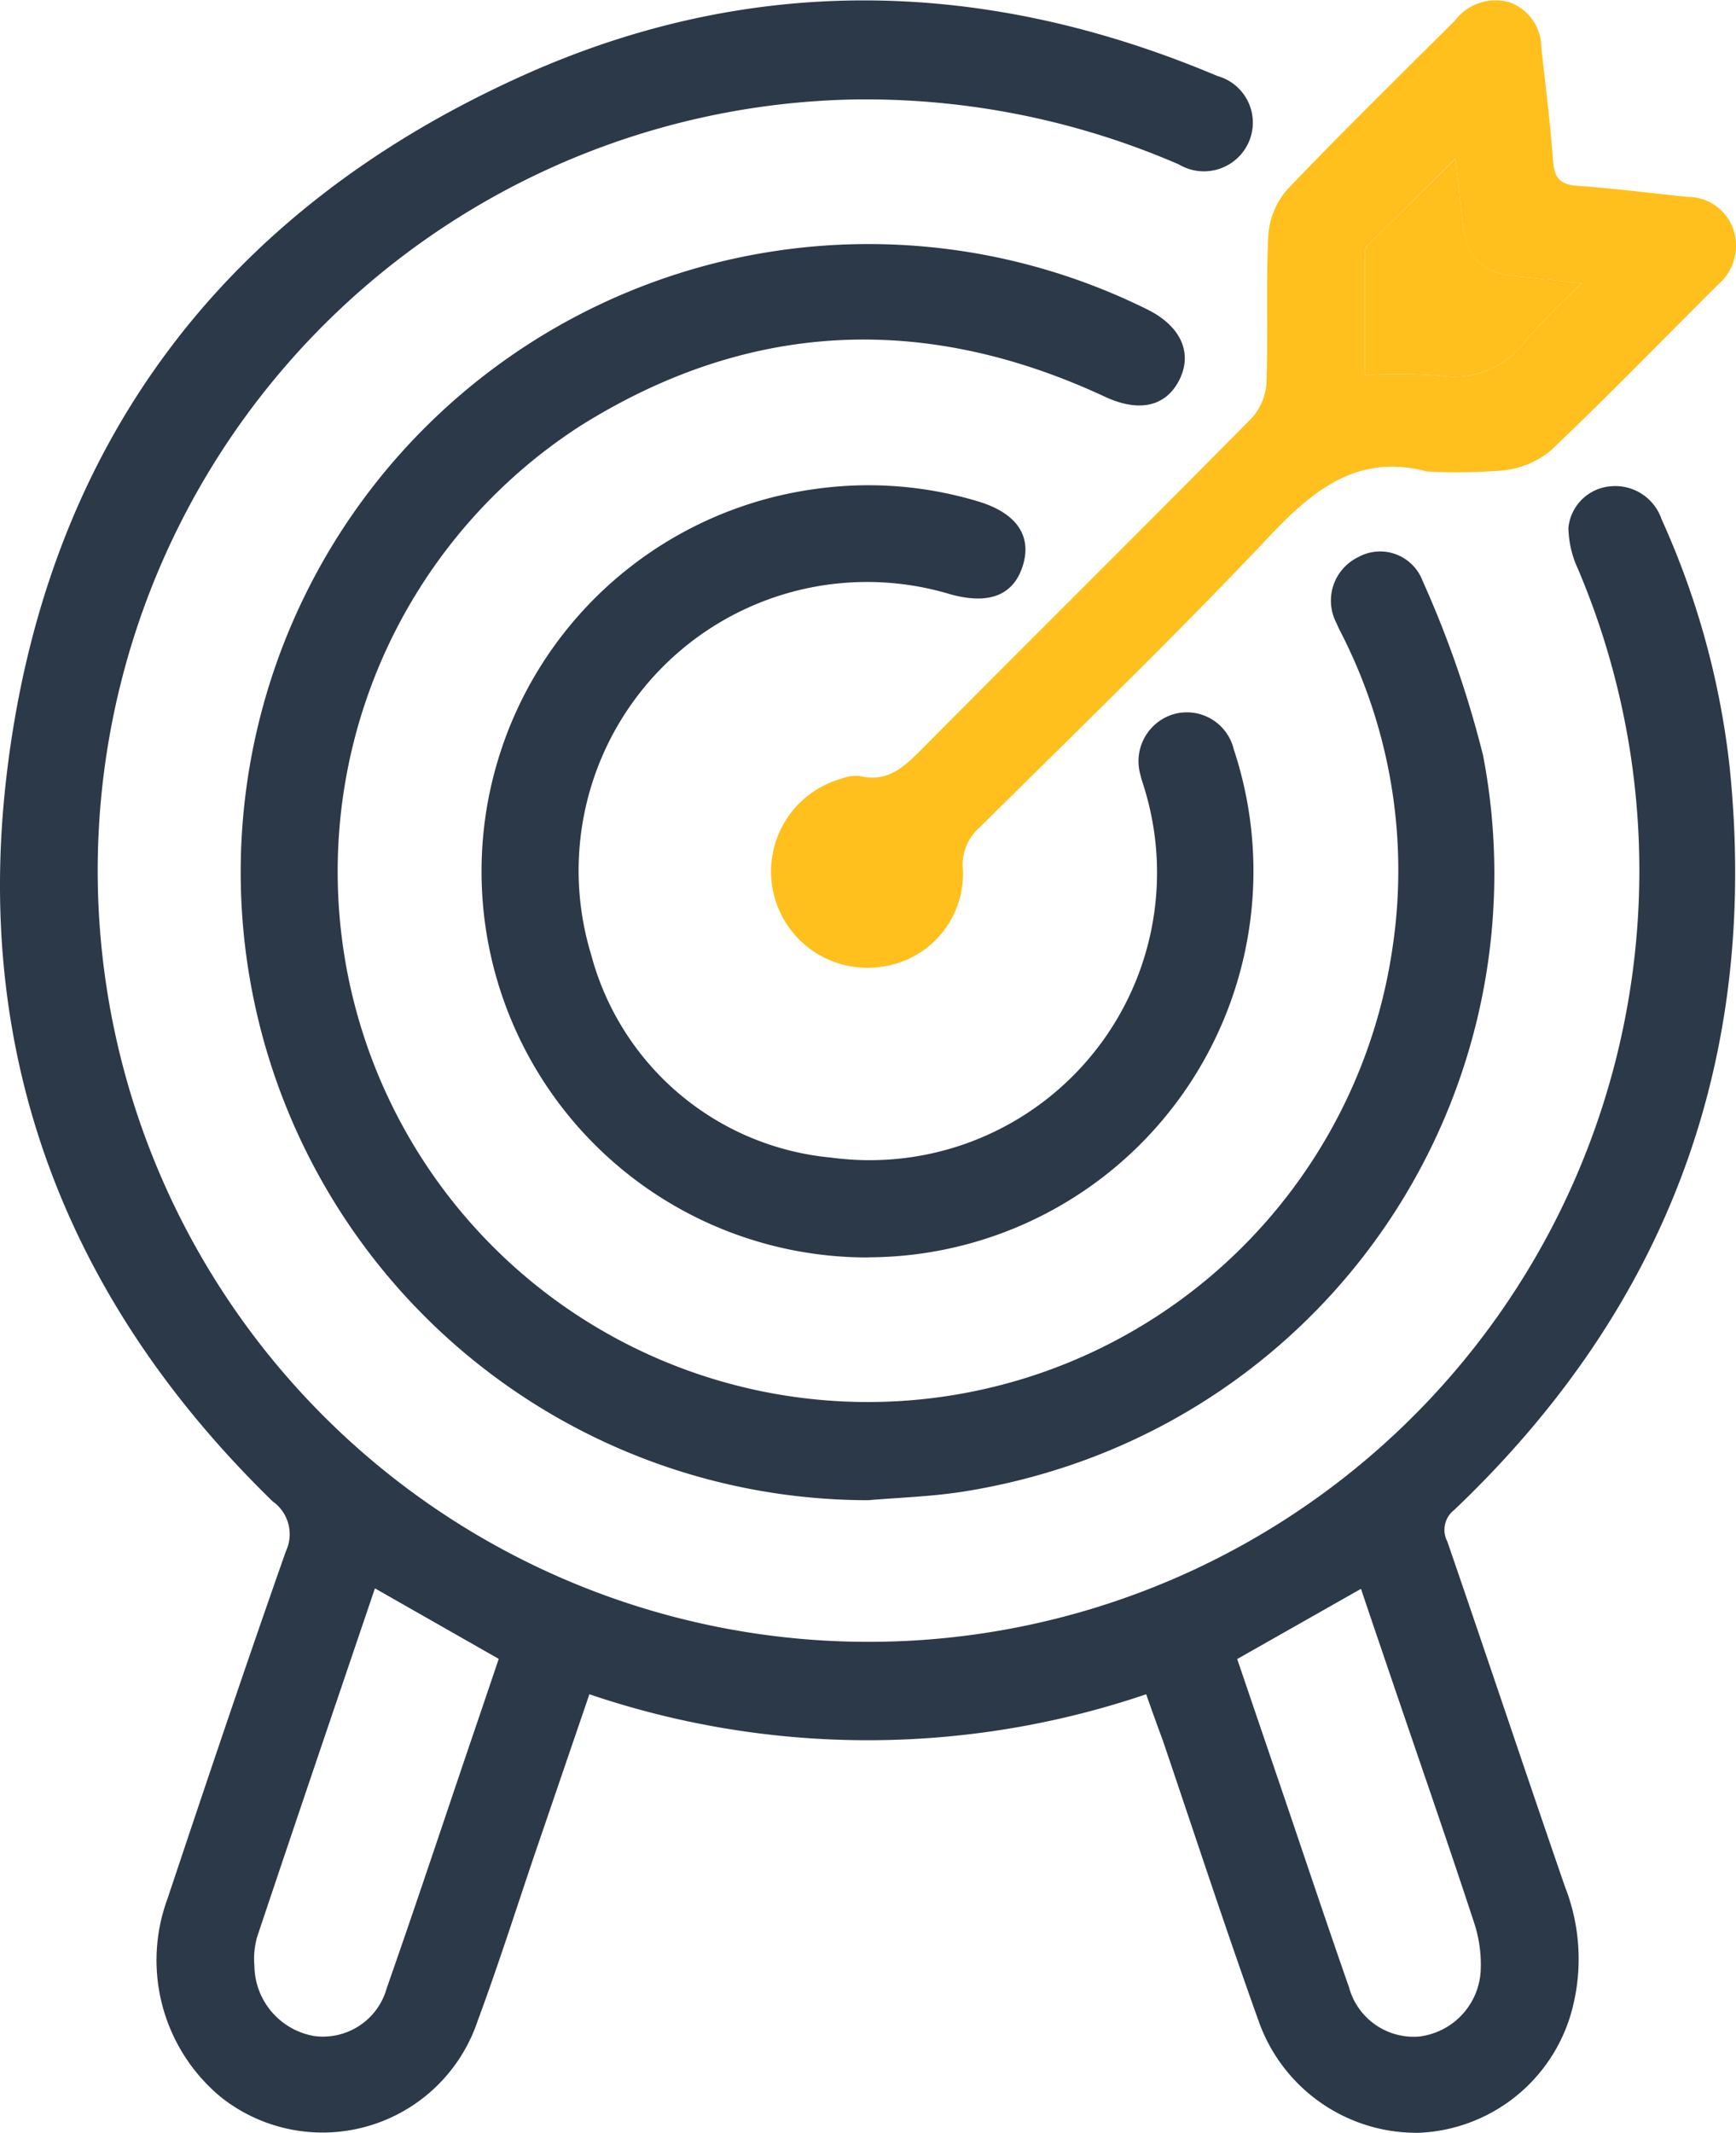
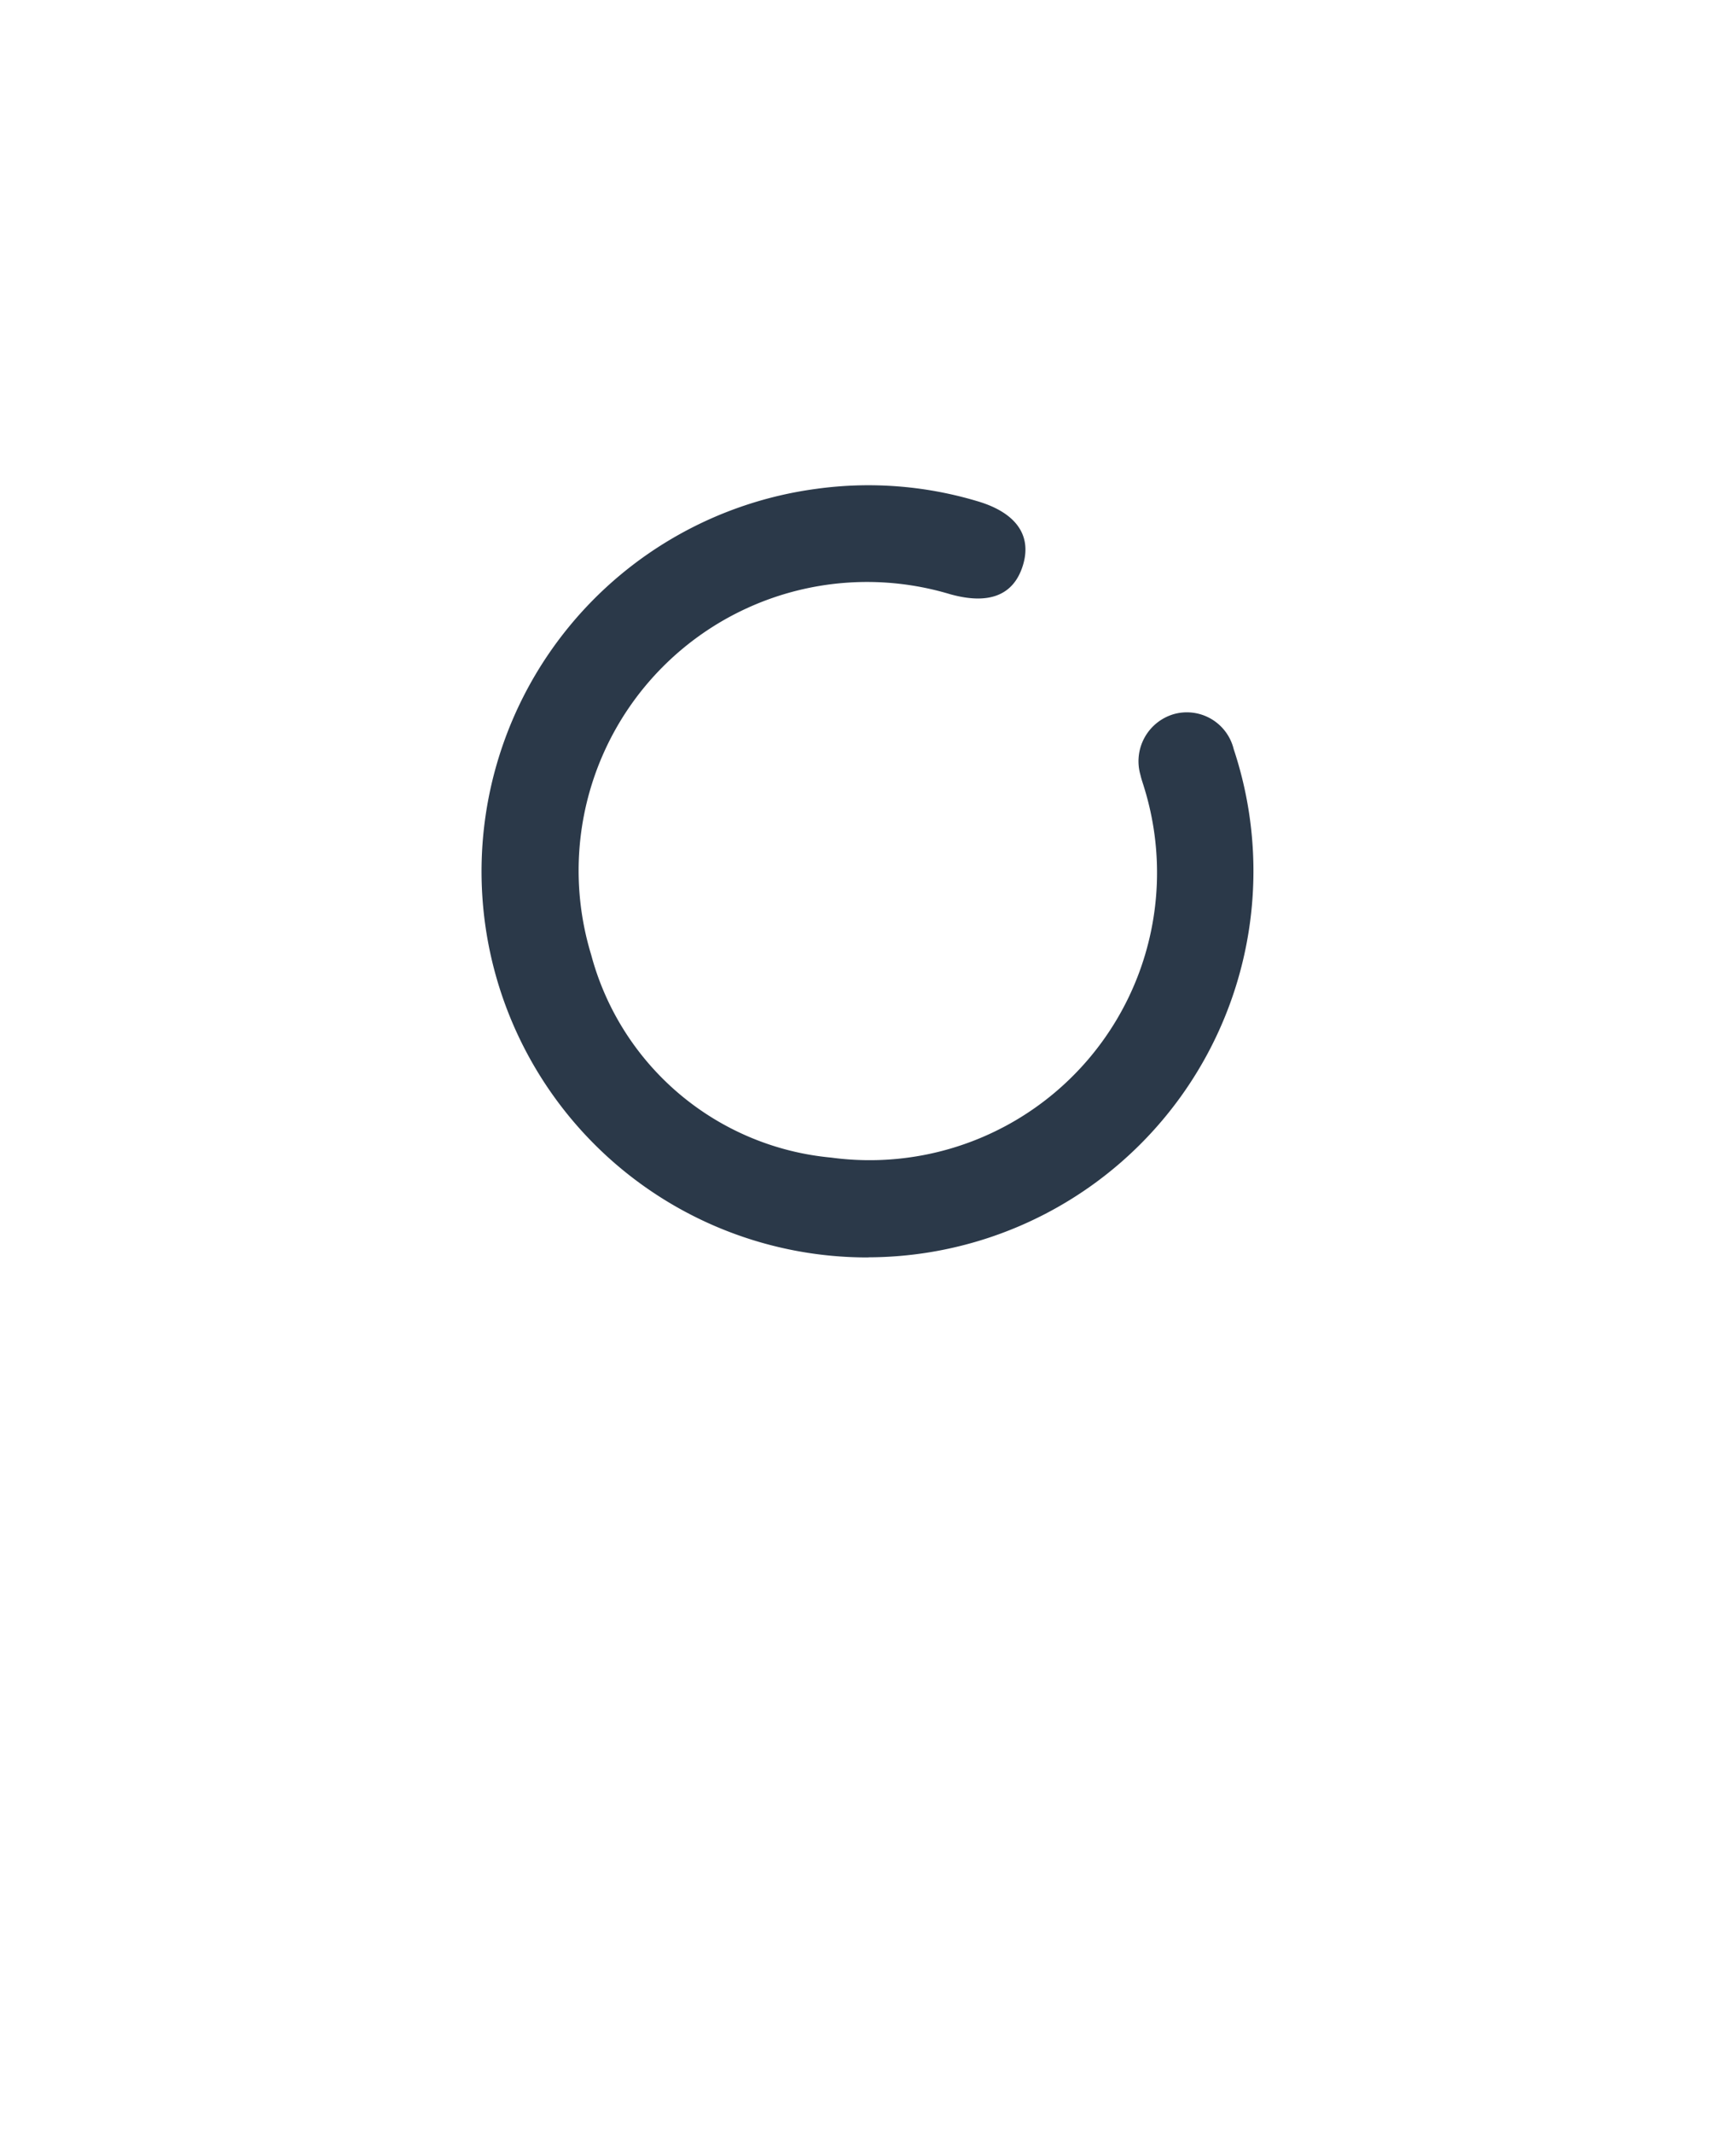
<svg xmlns="http://www.w3.org/2000/svg" id="Layer_1" data-name="Layer 1" width="68.805" height="84.5" viewBox="0 0 68.805 84.5">
-   <path id="Path_2155" data-name="Path 2155" d="M45.43,67.161a34.34,34.34,0,0,1-22.068,0c-.647,1.894-1.275,3.725-1.9,5.556-.846,2.447-1.62,4.933-2.524,7.37A6.485,6.485,0,0,1,8.784,83.141,7.035,7.035,0,0,1,6.641,75.26c1.536-4.6,3.082-9.192,4.691-13.761a1.588,1.588,0,0,0-.52-1.975C2.727,51.658-1.046,42.07.253,30.85c1.51-13.037,8.5-22.413,20.434-27.792,9.089-4.1,18.37-3.883,27.564,0A1.917,1.917,0,0,1,49.51,5.642a1.941,1.941,0,0,1-2.783.92A31.213,31.213,0,0,0,33.87,3.988a30.551,30.551,0,1,0,28.674,18.6,4.058,4.058,0,0,1-.379-1.63,1.828,1.828,0,0,1,1.649-1.644,1.937,1.937,0,0,1,2.042,1.3,32.3,32.3,0,0,1,2.7,9.827c1.186,11.591-2.481,21.4-10.923,29.424a.993.993,0,0,0-.268,1.244c1.568,4.554,3.092,9.125,4.664,13.677a7.833,7.833,0,0,1,.187,5.192,6.565,6.565,0,0,1-5.968,4.554,6.635,6.635,0,0,1-6.361-4.425c-1.321-3.689-2.541-7.414-3.8-11.124C45.873,68.407,45.662,67.822,45.43,67.161ZM14.862,62.966c-1.57,4.628-3.13,9.209-4.667,13.8a3.2,3.2,0,0,0-.11,1.153,2.857,2.857,0,0,0,2.354,2.778,2.621,2.621,0,0,0,2.893-1.9c1.117-3.185,2.181-6.388,3.267-9.588.393-1.153.784-2.306,1.17-3.449Zm34.175,2.8L50.921,71.3c.846,2.488,1.678,4.983,2.546,7.464a2.657,2.657,0,0,0,2.778,1.956,2.773,2.773,0,0,0,2.442-2.589,5.273,5.273,0,0,0-.259-1.918c-1.016-3.094-2.085-6.17-3.135-9.252-.448-1.318-.9-2.637-1.349-3.976Z" transform="translate(-0.002 -0.048)" fill="#2b3949" />
-   <path id="Path_2156" data-name="Path 2156" d="M64.693,90.091a24.879,24.879,0,1,1,11.04-47.178c1.34.654,1.831,1.723,1.29,2.8s-1.616,1.287-2.946.669c-7.14-3.327-14.123-3.034-20.807,1.16a21.013,21.013,0,1,0,32.2,20.683,20.637,20.637,0,0,0-1.831-12.078c-.127-.271-.276-.532-.393-.808a1.914,1.914,0,0,1,.856-2.6,1.8,1.8,0,0,1,2.56.928,41.009,41.009,0,0,1,2.4,6.927,24.743,24.743,0,0,1-17.2,28.379,25.714,25.714,0,0,1-3.5.793C67.147,89.949,65.915,89.988,64.693,90.091Z" transform="translate(-30.281 -30.665)" fill="#2b3949" />
  <path id="Path_2157" data-name="Path 2157" d="M94.982,110.785a15.29,15.29,0,0,1-2.1-30.441,15.067,15.067,0,0,1,6.4.479c1.558.453,2.193,1.366,1.819,2.56s-1.366,1.551-2.876,1.131A11.432,11.432,0,0,0,83.995,98.8a10.884,10.884,0,0,0,9.513,8.03,11.389,11.389,0,0,0,12.409-14.638c-.05-.173-.115-.343-.153-.518a1.944,1.944,0,0,1,1.323-2.411,1.911,1.911,0,0,1,2.373,1.388A15.3,15.3,0,0,1,94.973,110.78Z" transform="translate(-60.563 -60.975)" fill="#2b3949" />
-   <path id="Path_2158" data-name="Path 2158" d="M153.515,18.678c-2.74-.719-4.489.7-6.265,2.577-3.722,3.943-7.632,7.711-11.481,11.531a1.93,1.93,0,0,0-.657,1.632,3.715,3.715,0,0,1-3.248,3.881,3.816,3.816,0,0,1-1.544-7.459,1.491,1.491,0,0,1,.7-.1c1.146.28,1.8-.4,2.519-1.119,4.334-4.365,8.708-8.691,13.022-13.061a2.256,2.256,0,0,0,.582-1.383c.069-1.946-.024-3.9.074-5.844a3.08,3.08,0,0,1,.748-1.822c2.172-2.277,4.425-4.477,6.654-6.7A2.012,2.012,0,0,1,156.8.1a1.91,1.91,0,0,1,1.239,1.814c.17,1.488.352,2.975.465,4.468.048.662.273.932.959.98,1.465.1,2.919.292,4.382.439a1.915,1.915,0,0,1,1.8,1.27,2.021,2.021,0,0,1-.6,2.2c-2.212,2.2-4.379,4.437-6.639,6.582a3.553,3.553,0,0,1-1.9.784A22.44,22.44,0,0,1,153.515,18.678Zm1.11-12.392-3.507,3.478a.271.271,0,0,0-.074.161v4.93a25.854,25.854,0,0,1,2.967.022,3.5,3.5,0,0,0,3.425-1.409,30.054,30.054,0,0,1,2.21-2.243c-.983-.105-1.721-.2-2.462-.264-1.558-.139-2.157-.738-2.289-2.323-.065-.726-.161-1.467-.261-2.351Z" transform="translate(-96.949 -0.001)" fill="#ffc01d" />
-   <path id="Path_2159" data-name="Path 2159" d="M229.281,26.22c.1.884.2,1.616.261,2.351.141,1.584.731,2.184,2.289,2.323.741.067,1.479.158,2.462.264a30.062,30.062,0,0,0-2.21,2.244,3.5,3.5,0,0,1-3.425,1.409,25.875,25.875,0,0,0-2.967-.022v-4.93a.271.271,0,0,1,.074-.161Z" transform="translate(-171.595 -19.936)" fill="#ffc01d" />
</svg>